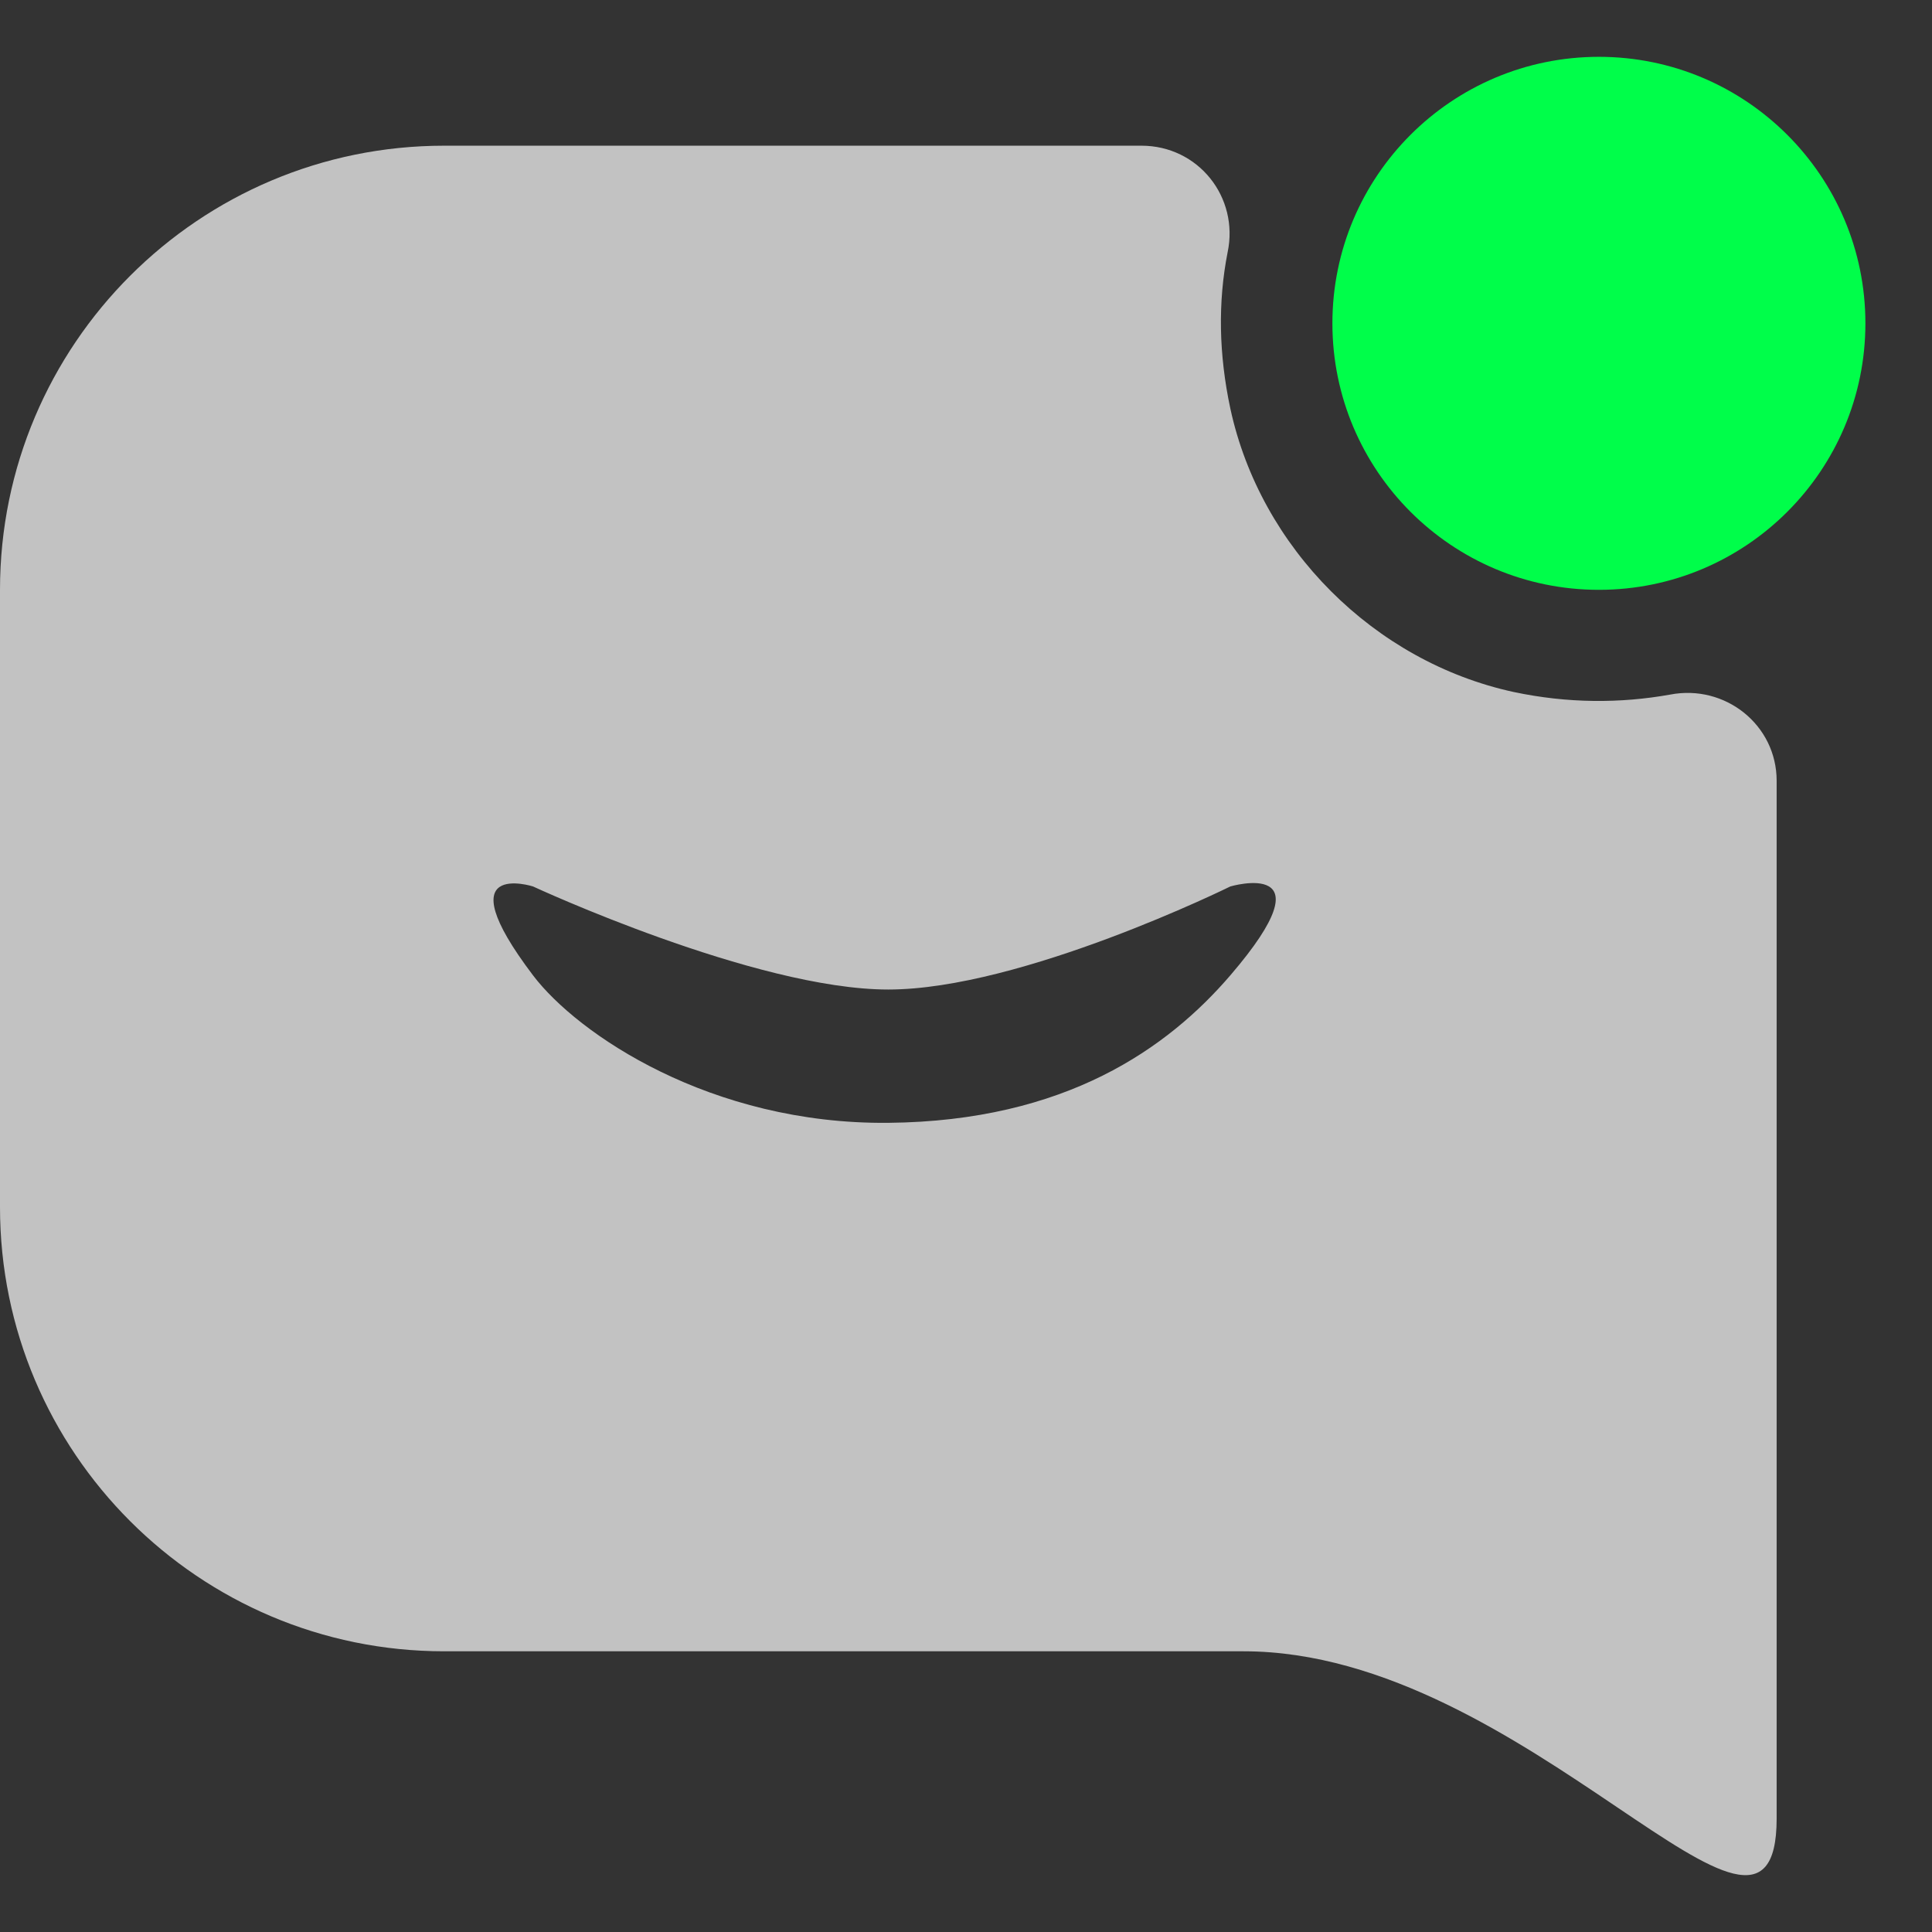
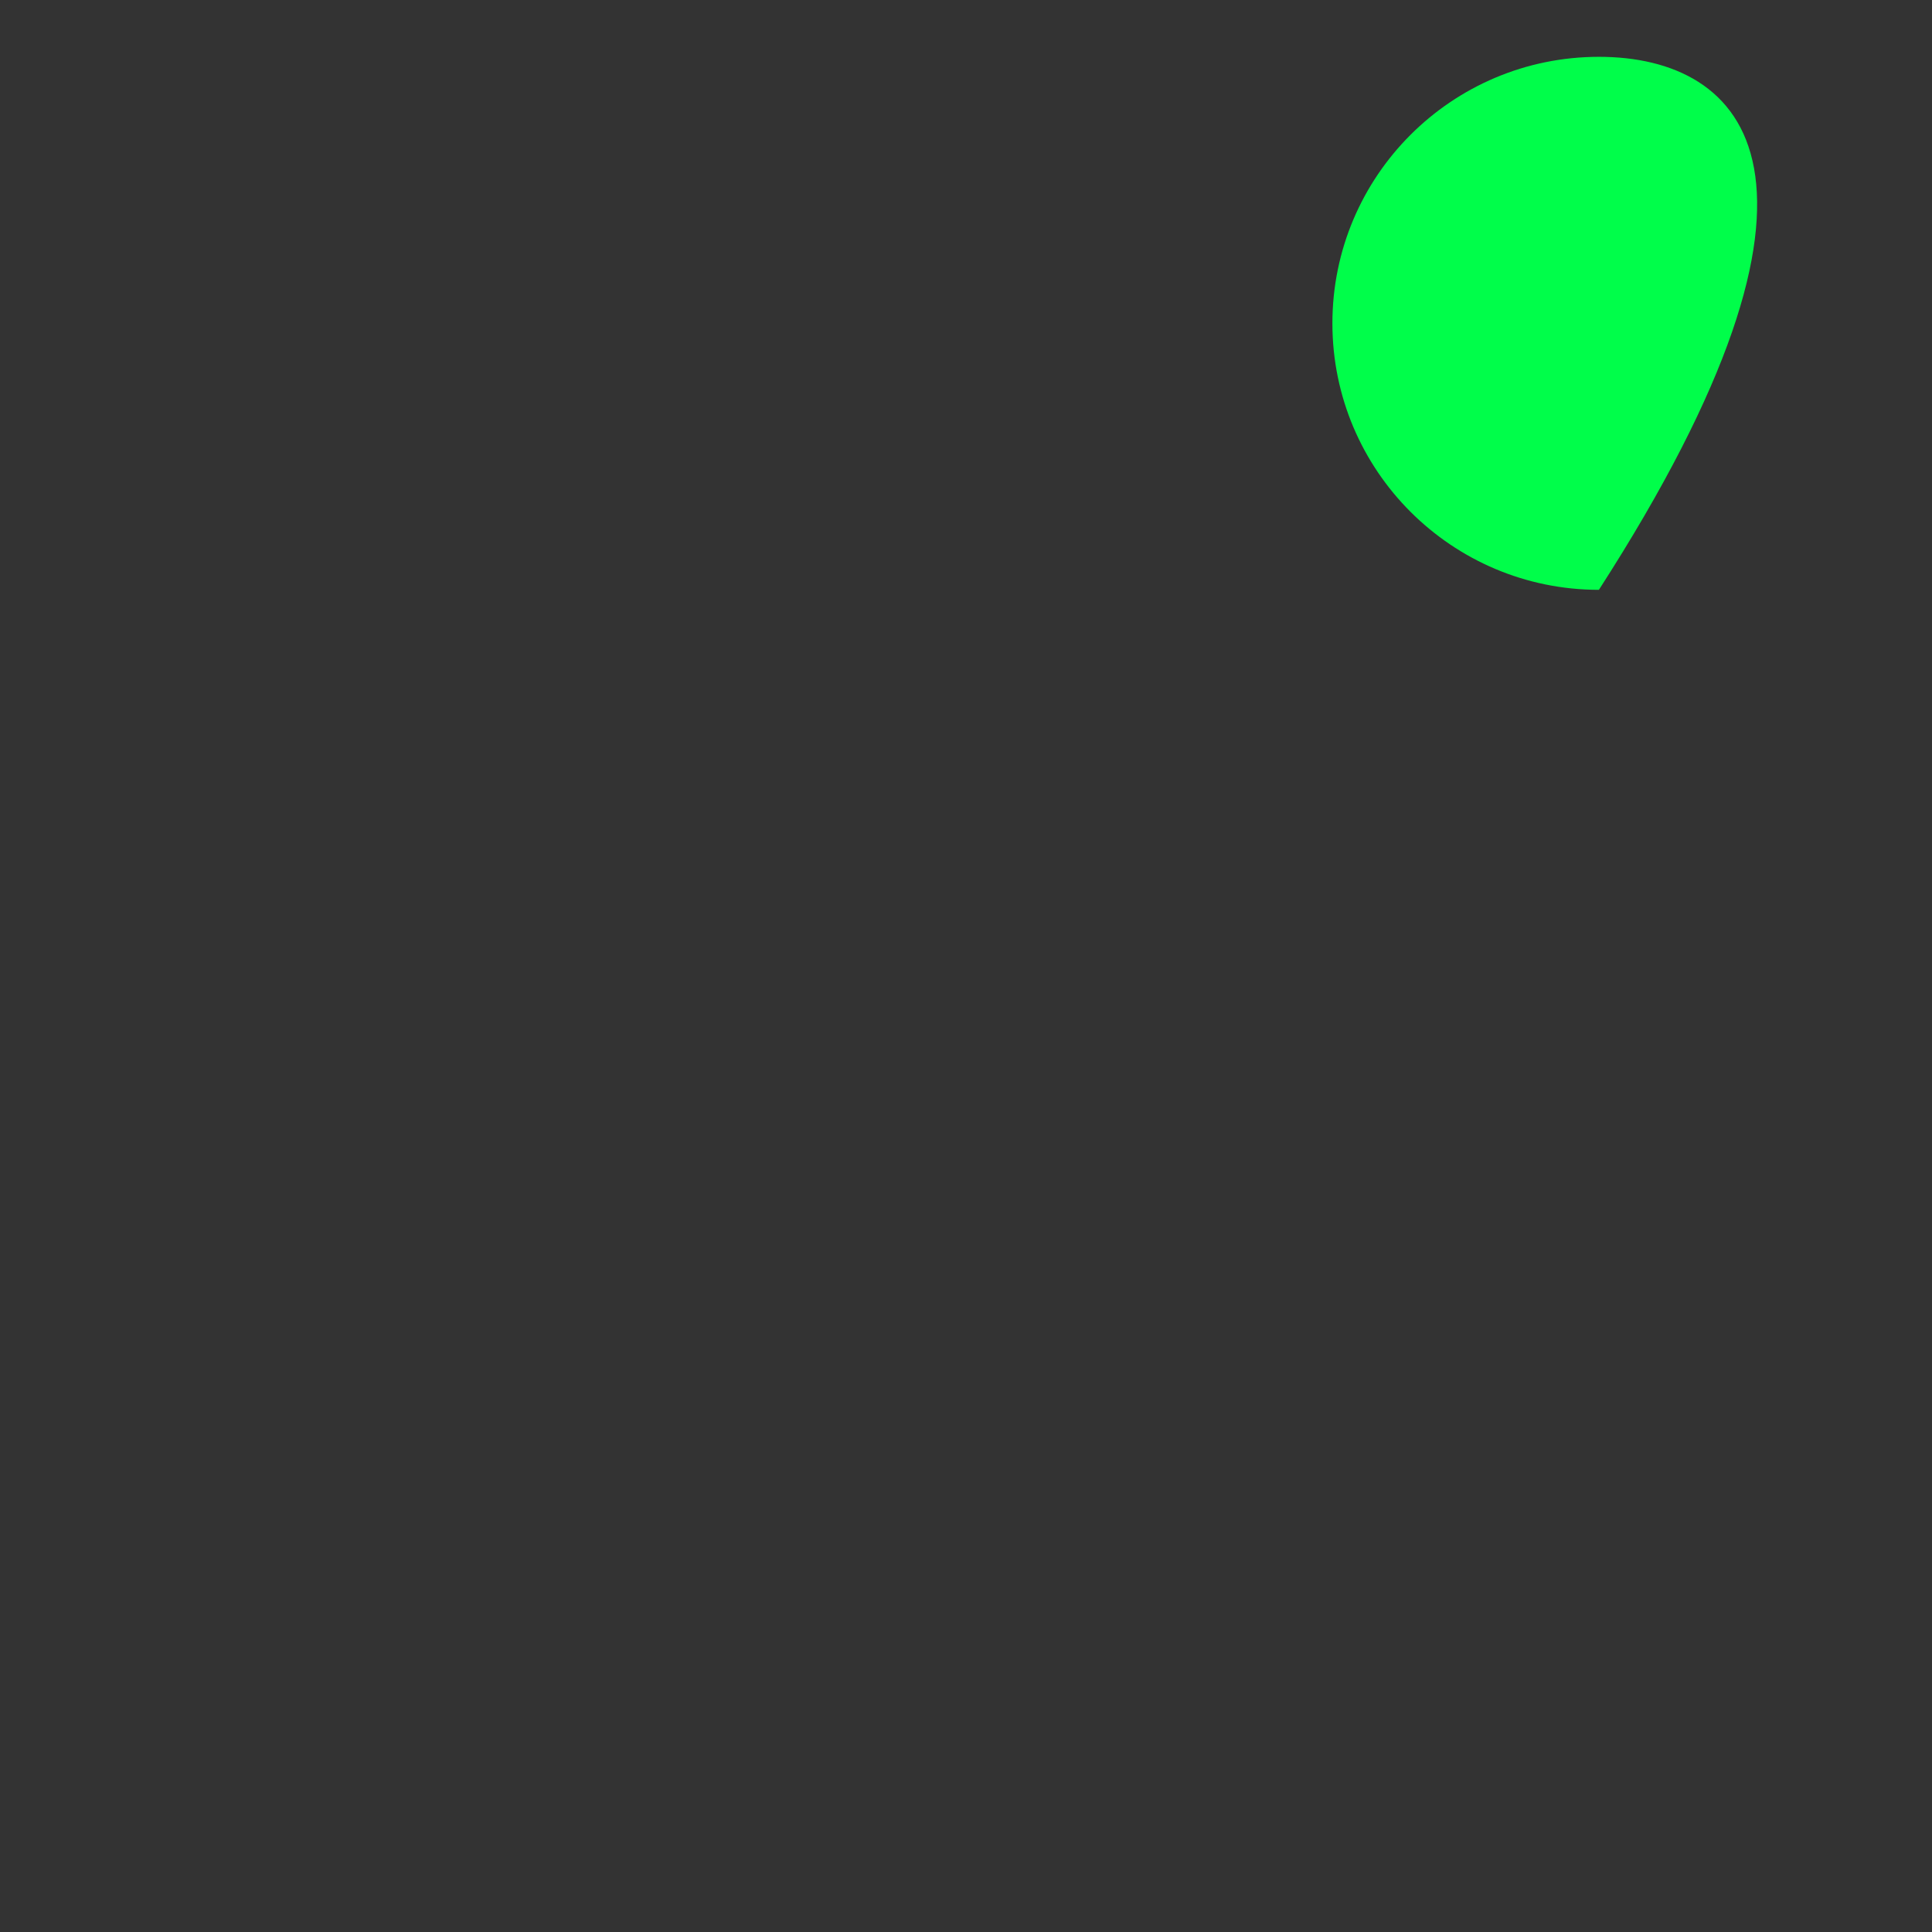
<svg xmlns="http://www.w3.org/2000/svg" width="17" height="17" viewBox="0 0 17 17" fill="none">
  <rect x="0" y="0" width="17" height="17" fill="#333333" stroke="none" />
-   <path d="M14.069 5.19C15.364 5.19 16.414 4.14 16.414 2.845C16.414 1.55 15.364 0.5 14.069 0.5C12.774 0.5 11.724 1.55 11.724 2.845C11.724 4.14 12.774 5.19 14.069 5.19Z" fill="#00FE4A" />
-   <path d="M13.319 6.089C12.092 5.823 11.091 4.822 10.826 3.595C10.724 3.118 10.716 2.657 10.802 2.22C10.904 1.735 10.544 1.282 10.044 1.282H3.908C1.751 1.282 0 3.032 0 5.19V10.622C0 12.779 1.751 14.53 3.908 14.53C3.908 14.53 8.44 14.53 10.943 14.53C13.446 14.53 15.633 17.694 15.633 16.002C15.633 15.369 15.633 14.444 15.633 14.444C15.633 14.444 15.633 12.787 15.633 10.63V6.87C15.633 6.378 15.179 6.018 14.695 6.112C14.257 6.19 13.796 6.19 13.319 6.089ZM10.826 8.582C10.278 9.22 9.38 9.865 7.816 9.88C6.253 9.895 5.081 9.098 4.69 8.582C3.908 7.55 4.69 7.8 4.69 7.8C4.69 7.8 6.644 8.707 7.816 8.707C8.989 8.707 10.826 7.8 10.826 7.8C10.826 7.8 11.725 7.535 10.826 8.582Z" fill="white" fill-opacity="0.7" />
+   <path d="M14.069 5.19C16.414 1.55 15.364 0.5 14.069 0.5C12.774 0.5 11.724 1.55 11.724 2.845C11.724 4.14 12.774 5.19 14.069 5.19Z" fill="#00FE4A" />
</svg>